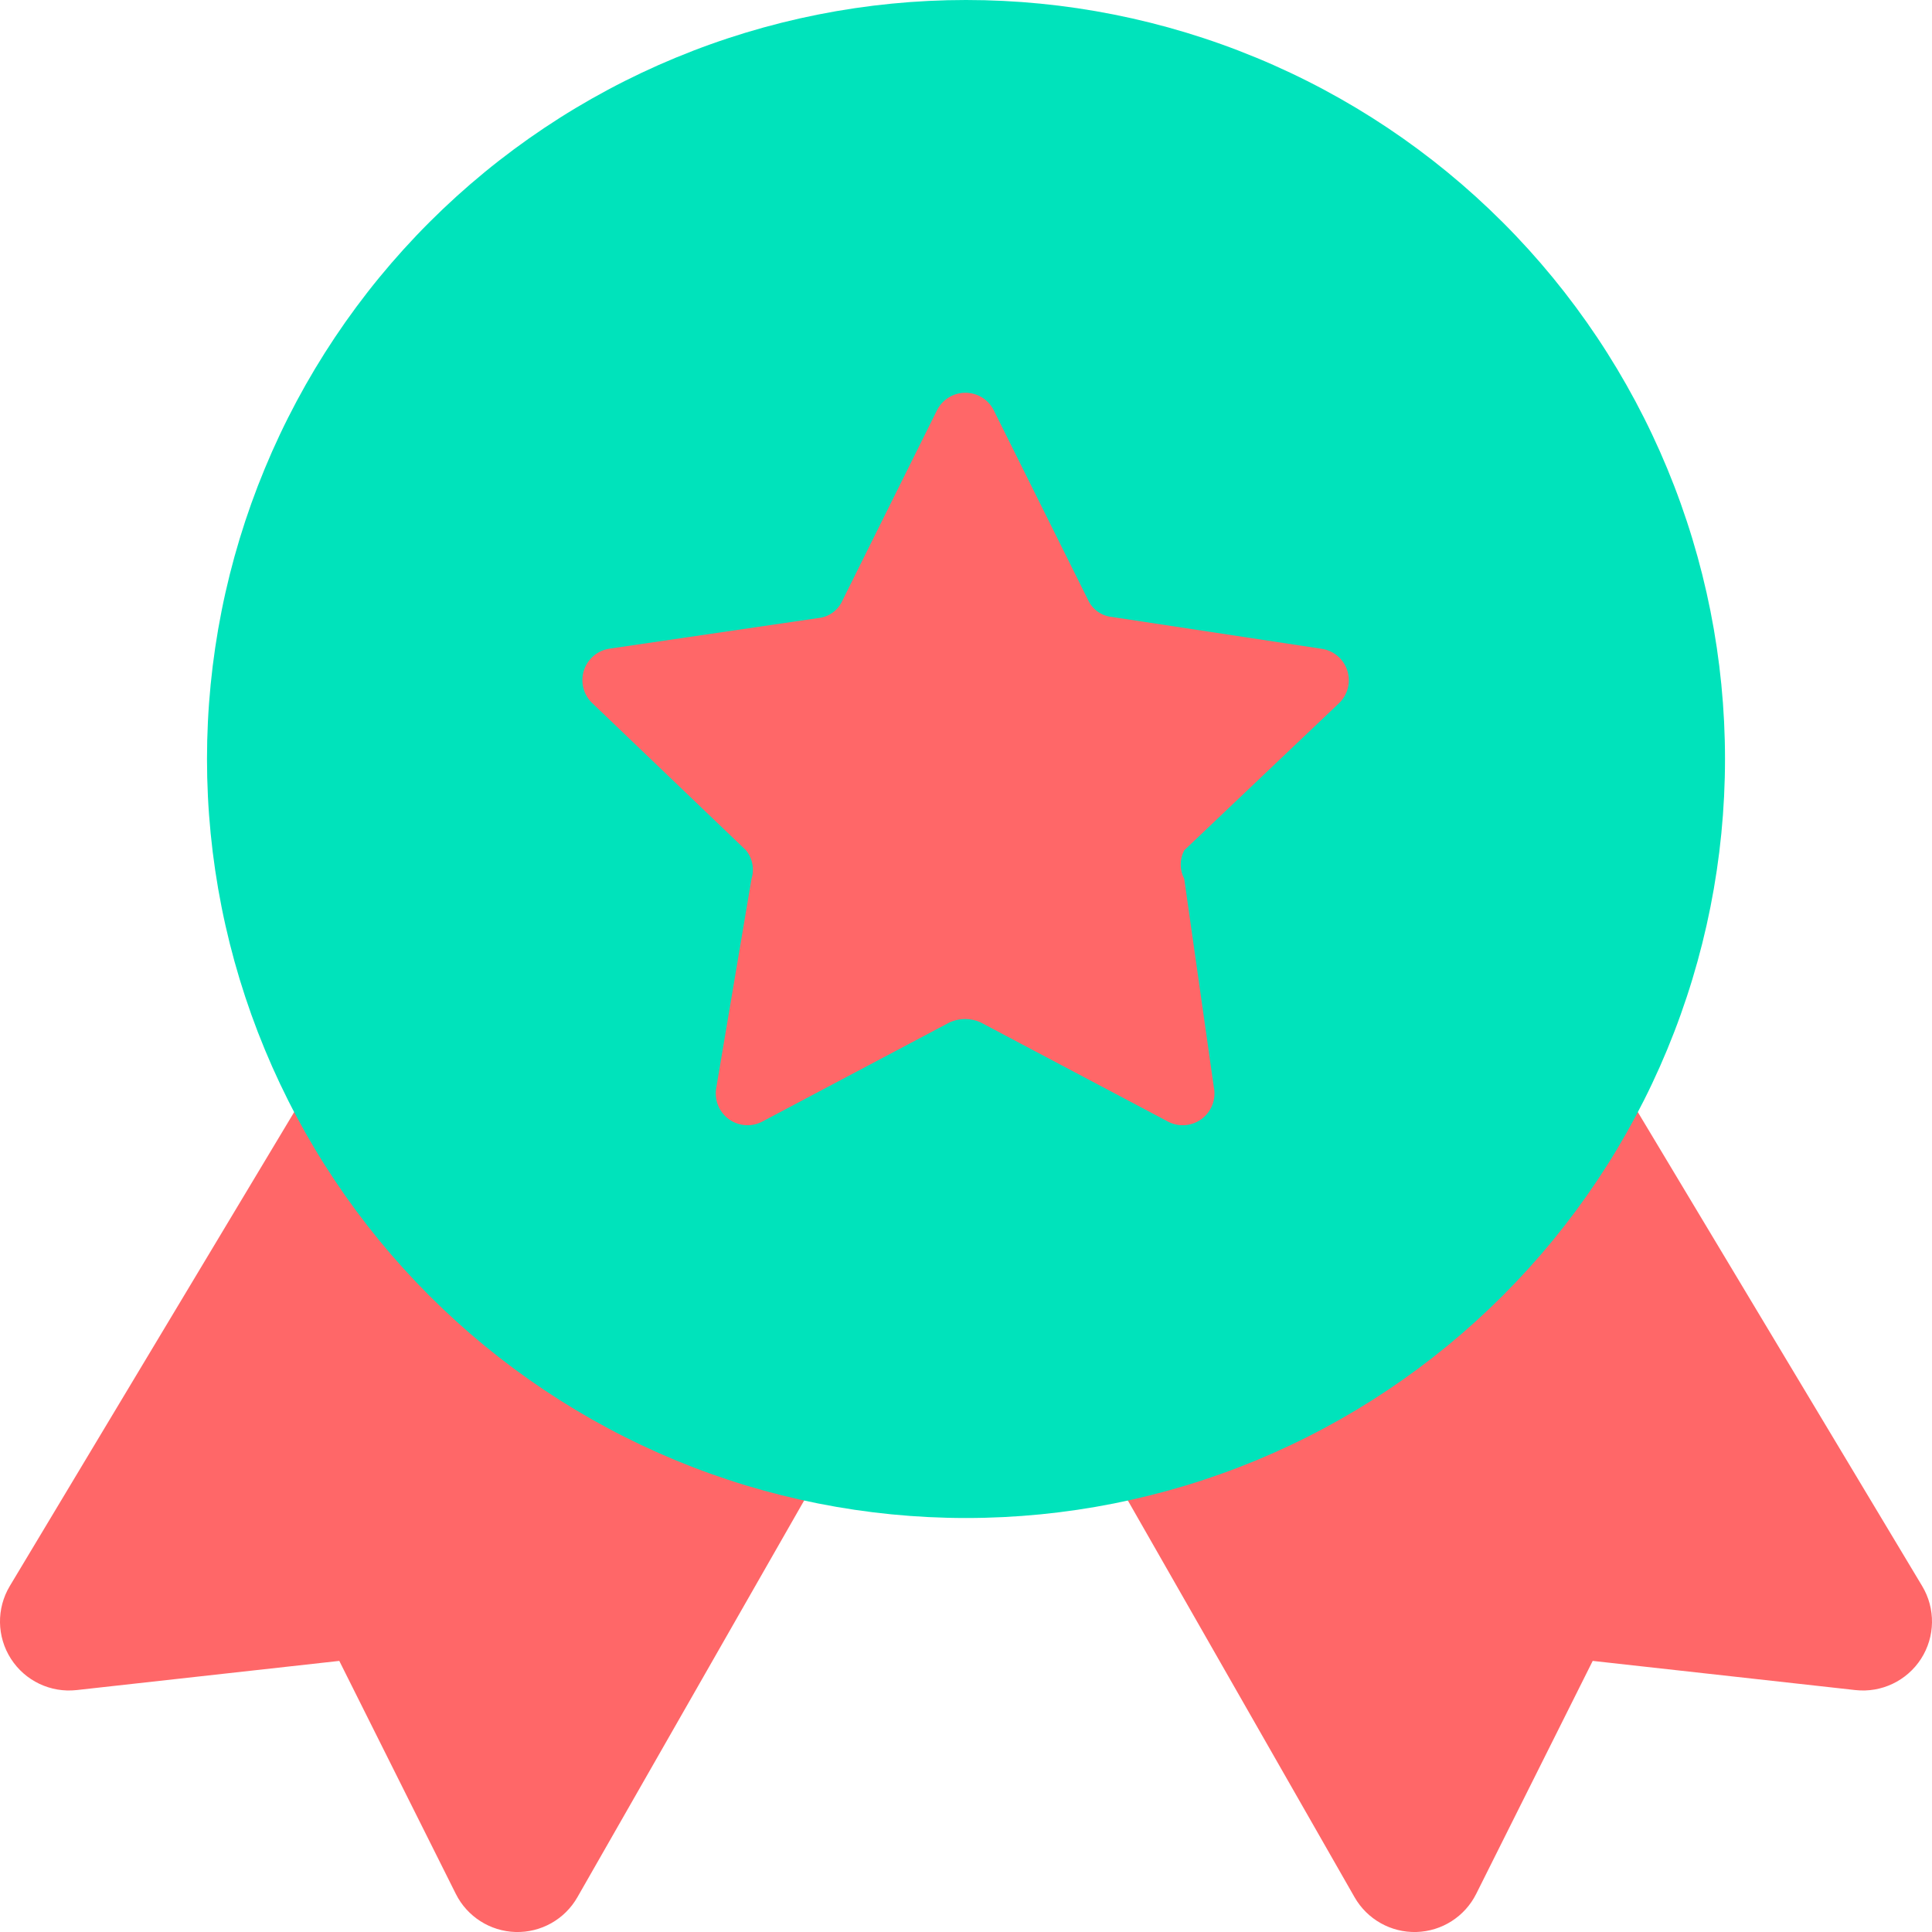
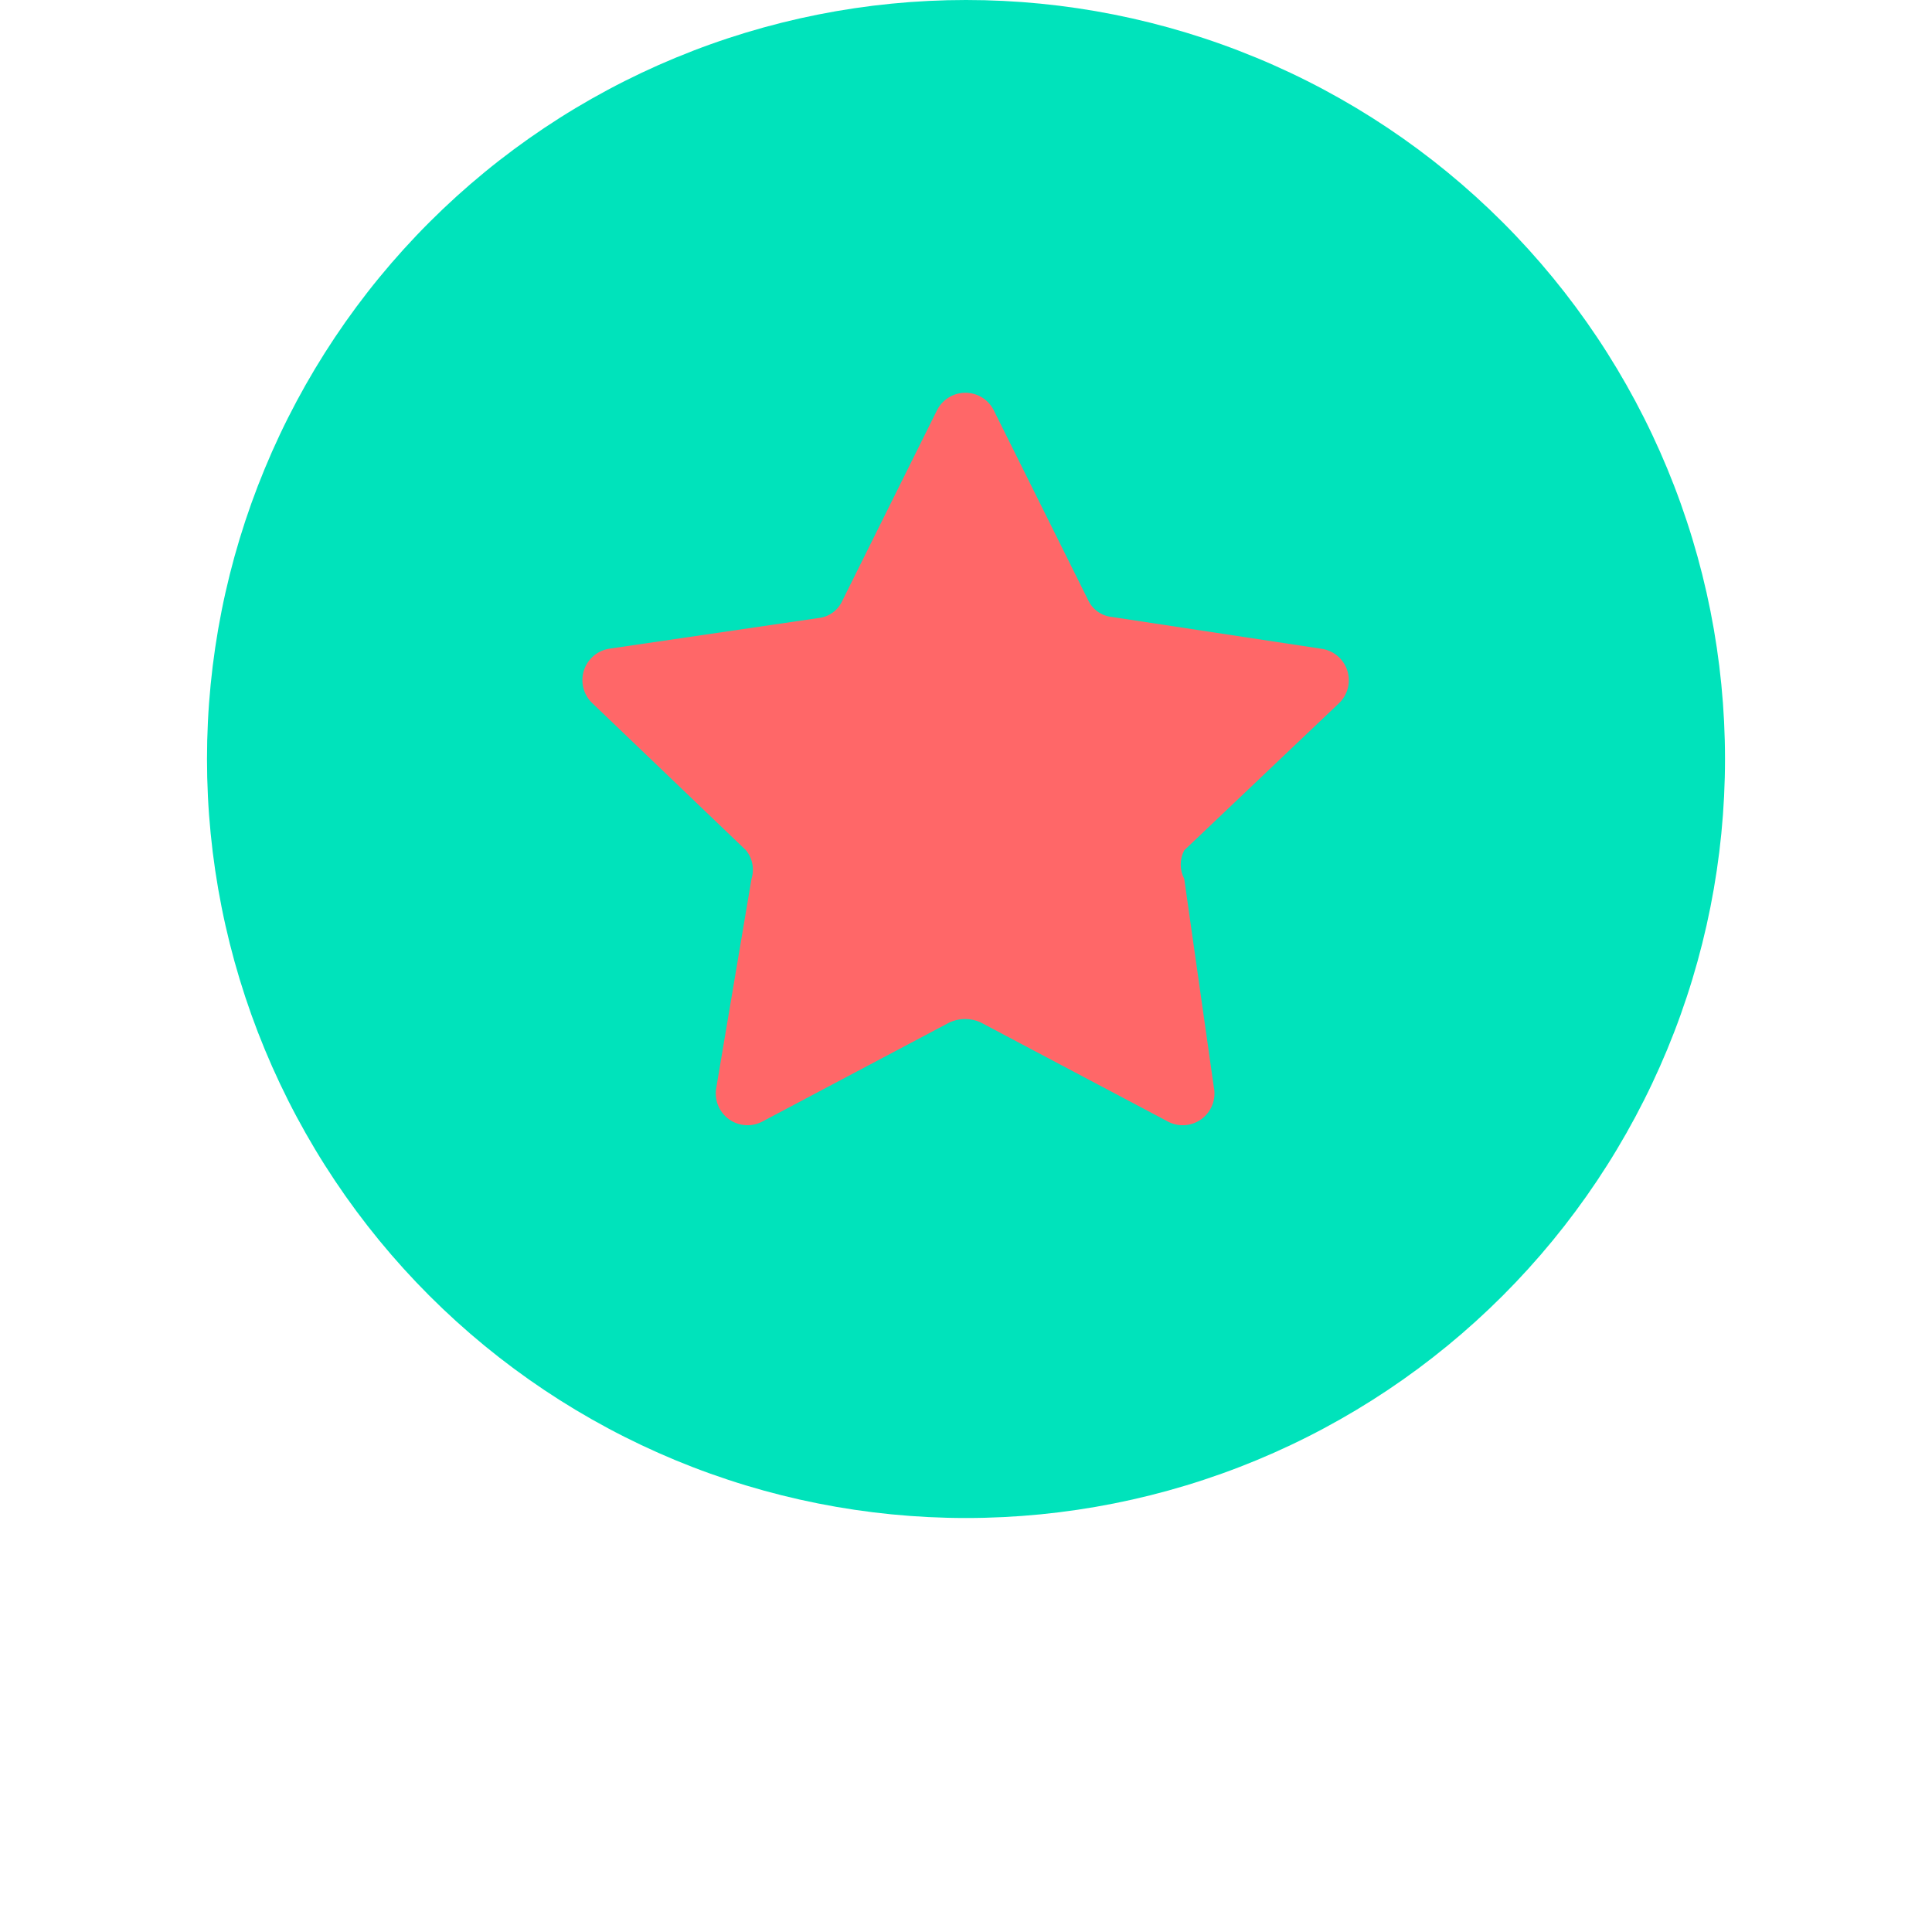
<svg xmlns="http://www.w3.org/2000/svg" width="50" height="50" viewBox="0 0 50 50" fill="none">
  <g clip-path="url(#clip0_1462_1596)">
-     <path fill-rule="evenodd" clip-rule="evenodd" d="M40.324 27.029C40.952 27.029 41.533 27.358 41.856 27.896L49.745 41.046C50.095 41.628 50.084 42.358 49.717 42.929C49.35 43.5 48.691 43.814 48.017 43.739L41.219 42.984L38.204 49.013C37.91 49.602 37.315 49.981 36.656 50C35.998 50.018 35.383 49.672 35.056 49.1L28.517 37.657C28.247 37.183 28.207 36.611 28.411 36.105C28.614 35.598 29.038 35.213 29.562 35.058C33.458 33.907 36.742 31.315 38.793 27.897C39.116 27.359 39.697 27.029 40.324 27.029ZM9.675 27.029C10.303 27.029 10.884 27.359 11.207 27.897C13.257 31.315 16.542 33.907 20.438 35.058C20.961 35.213 21.385 35.598 21.589 36.105C21.793 36.611 21.753 37.183 21.483 37.657L14.943 49.1C14.617 49.672 14.002 50.018 13.343 50C12.685 49.981 12.09 49.602 11.796 49.013L8.781 42.984L1.983 43.739C1.308 43.814 0.649 43.5 0.283 42.929C-0.084 42.358 -0.095 41.628 0.254 41.046L8.144 27.896C8.467 27.358 9.048 27.029 9.675 27.029Z" fill="#FF6768" />
    <path d="M5.357 19.643C5.357 22.222 5.865 24.777 6.853 27.16C7.84 29.543 9.287 31.708 11.111 33.532C12.935 35.356 15.1 36.803 17.483 37.791C19.866 38.778 22.421 39.286 25 39.286C27.58 39.286 30.134 38.778 32.517 37.791C34.901 36.803 37.066 35.356 38.89 33.532C40.714 31.708 42.161 29.543 43.148 27.16C44.135 24.777 44.643 22.222 44.643 19.643C44.643 17.063 44.135 14.509 43.148 12.126C42.161 9.743 40.714 7.577 38.89 5.753C37.066 3.929 34.901 2.482 32.517 1.495C30.134 0.508 27.58 0 25 0C22.421 0 19.866 0.508 17.483 1.495C15.1 2.482 12.935 3.929 11.111 5.753C9.287 7.577 7.84 9.743 6.853 12.126C5.865 14.509 5.357 17.063 5.357 19.643Z" fill="#00E3BB" />
    <path d="M25.714 10.609L28.153 15.514C28.207 15.638 28.294 15.745 28.403 15.825C28.513 15.904 28.642 15.954 28.776 15.967L34.191 16.789C34.346 16.809 34.492 16.873 34.612 16.973C34.732 17.073 34.821 17.205 34.868 17.354C34.916 17.503 34.92 17.662 34.881 17.813C34.841 17.964 34.759 18.101 34.645 18.207L30.648 22.006C30.588 22.12 30.557 22.246 30.557 22.375C30.557 22.503 30.588 22.63 30.648 22.743L31.413 28.13C31.446 28.286 31.432 28.448 31.375 28.596C31.317 28.744 31.218 28.873 31.089 28.966C30.96 29.059 30.807 29.112 30.648 29.12C30.489 29.128 30.331 29.089 30.194 29.009L25.374 26.457C25.249 26.401 25.114 26.372 24.977 26.372C24.84 26.372 24.705 26.401 24.58 26.457L19.761 29.009C19.623 29.089 19.465 29.128 19.306 29.12C19.148 29.112 18.994 29.059 18.865 28.966C18.736 28.873 18.637 28.744 18.579 28.596C18.522 28.448 18.509 28.286 18.541 28.13L19.449 22.743C19.488 22.618 19.495 22.485 19.47 22.357C19.446 22.228 19.39 22.108 19.307 22.006L15.309 18.179C15.203 18.071 15.129 17.937 15.094 17.79C15.06 17.643 15.066 17.489 15.113 17.346C15.16 17.202 15.245 17.075 15.36 16.976C15.475 16.878 15.614 16.814 15.763 16.789L21.178 15.995C21.313 15.982 21.442 15.933 21.551 15.853C21.661 15.773 21.747 15.666 21.802 15.542L24.24 10.637C24.305 10.498 24.408 10.38 24.537 10.297C24.666 10.213 24.815 10.168 24.968 10.165C25.122 10.162 25.273 10.202 25.405 10.28C25.537 10.359 25.644 10.473 25.714 10.609Z" fill="#FF6768" />
  </g>
  <defs>
    <clipPath id="clip0_1462_1596">
      <rect width="50" height="50" fill="white" />
    </clipPath>
  </defs>
</svg>